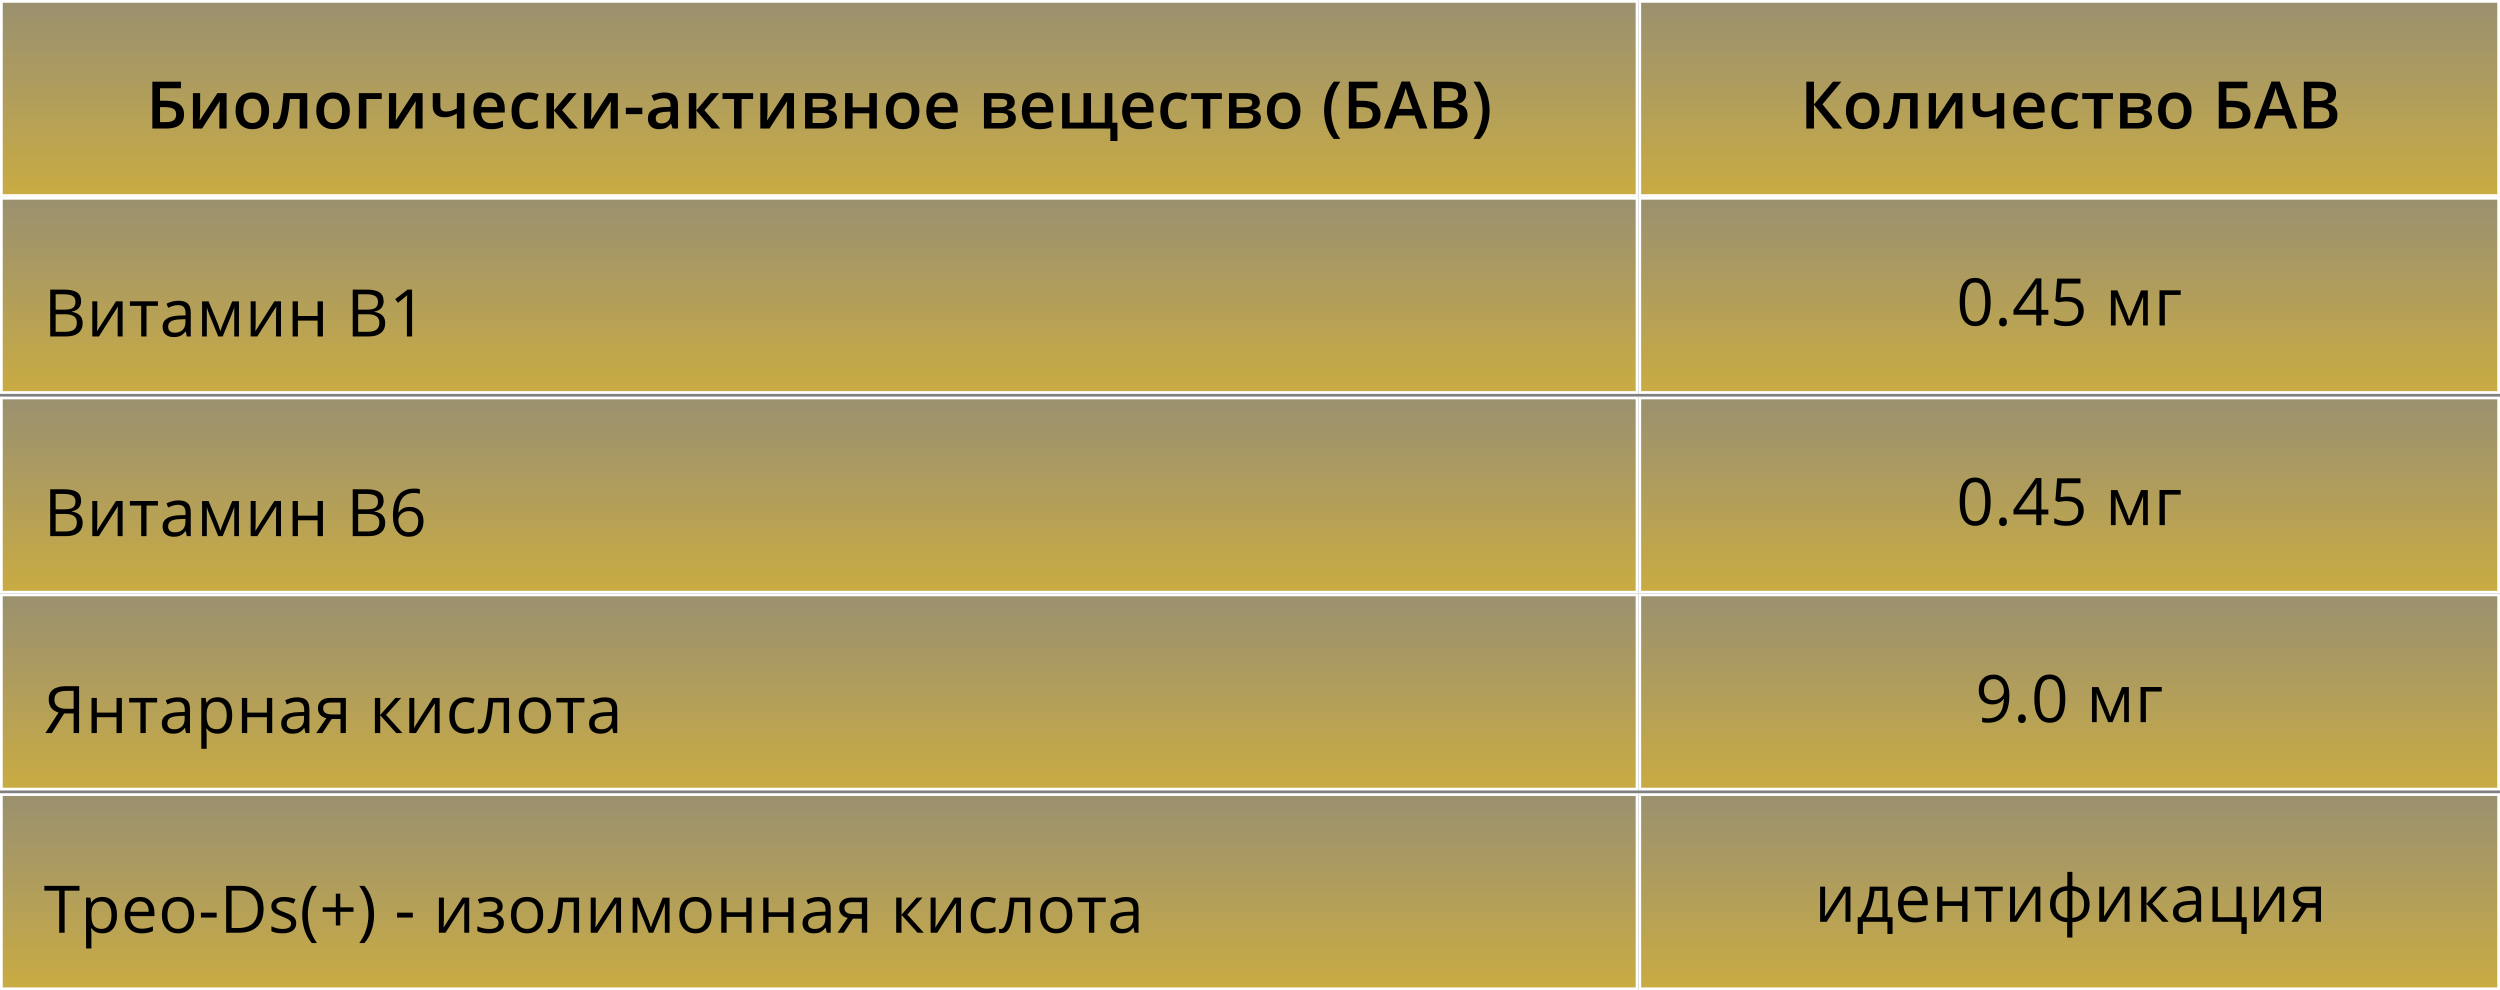
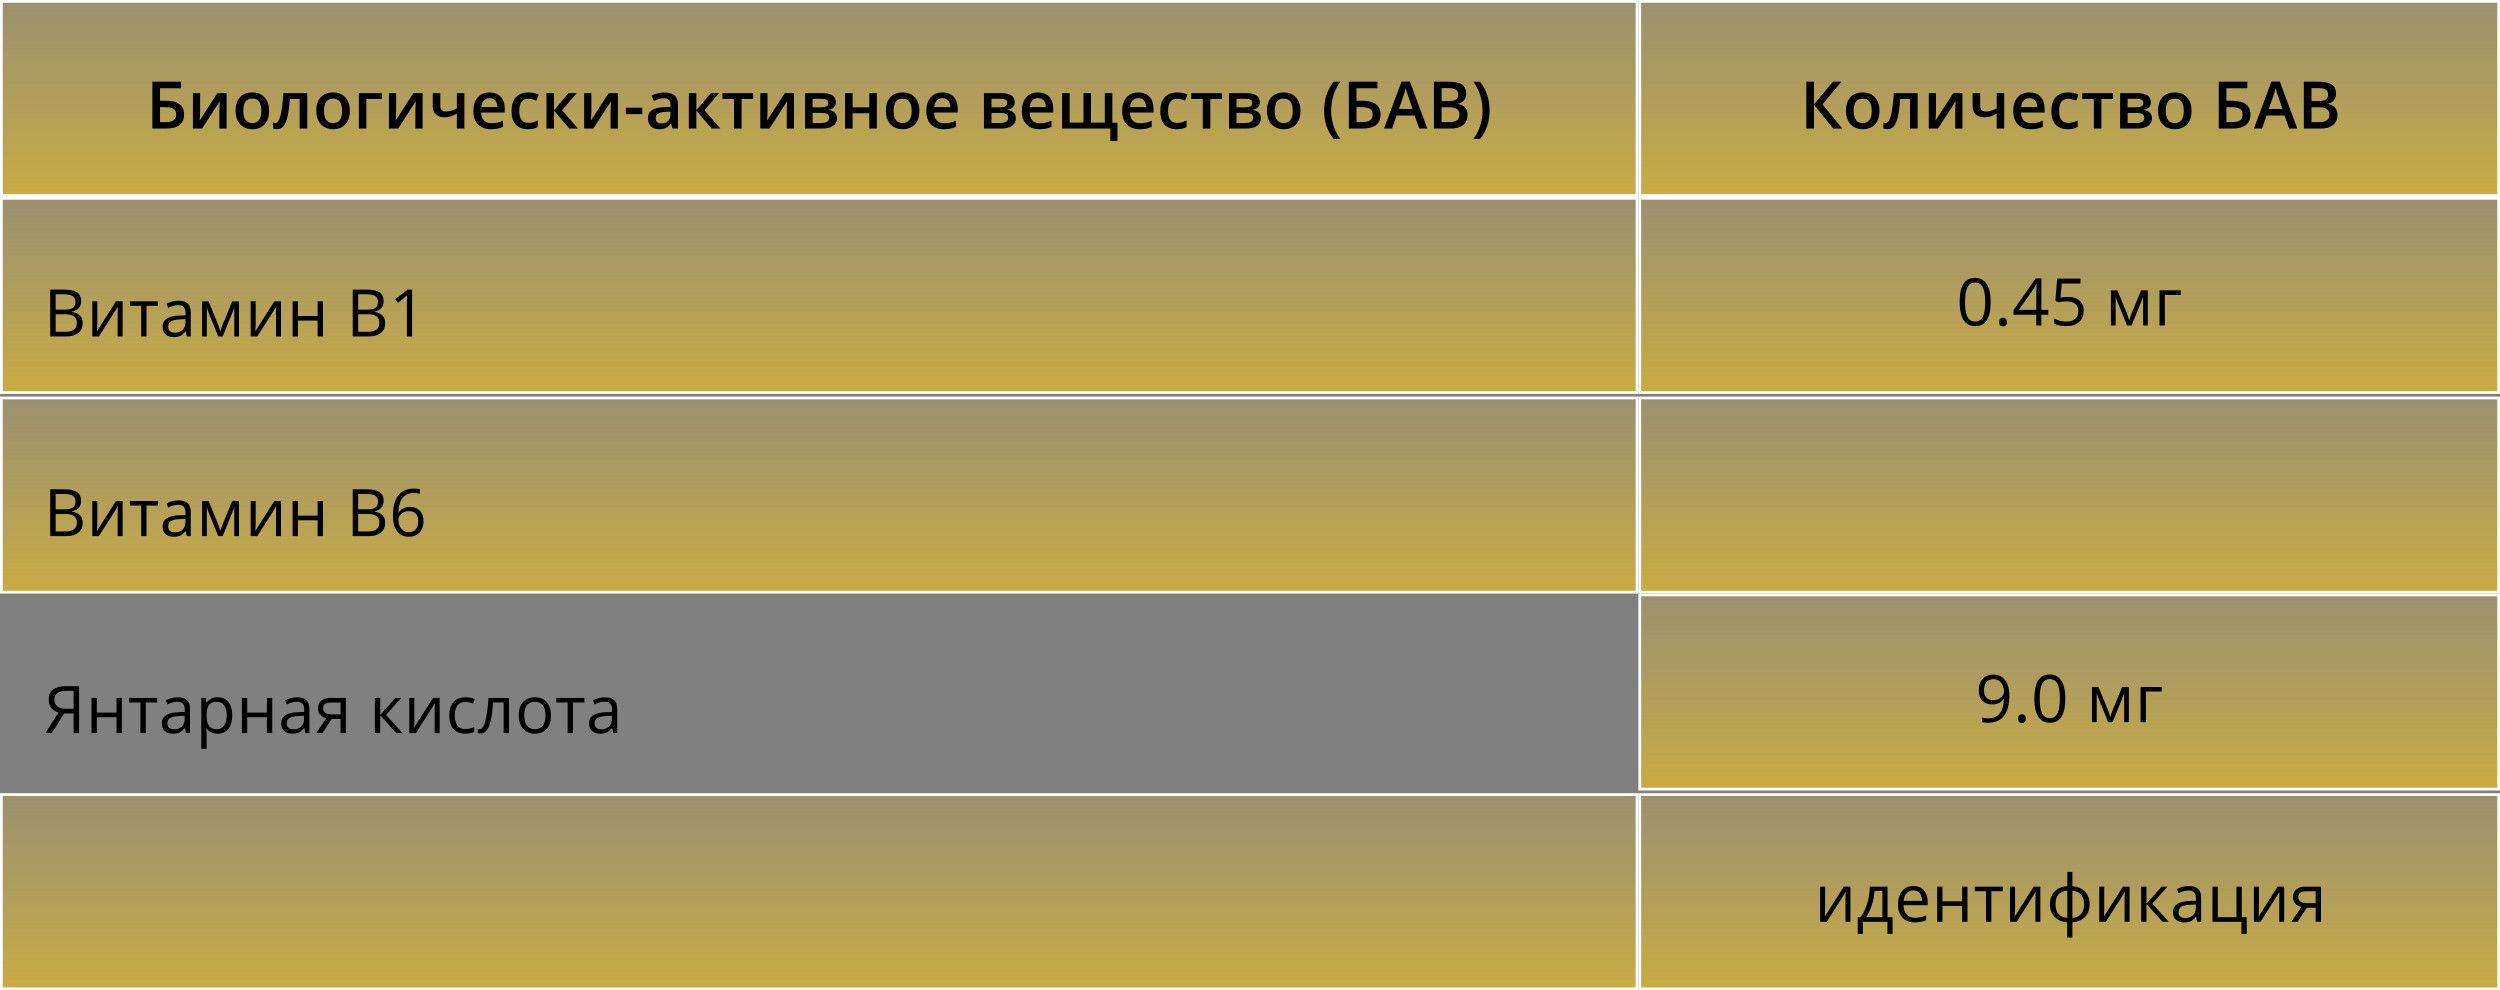
<svg xmlns="http://www.w3.org/2000/svg" width="914" height="362" viewBox="0 0 914 362" fill="none">
  <rect x="0" y="0" width="914" height="362" fill="#808080" stroke="none" />
  <rect x="0.5" y="0.5" width="598" height="71" fill="url(#paint0_linear)" stroke="white" />
  <rect x="-0.5" y="0.5" width="314" height="71" transform="matrix(-1 0 0 1 913 0)" fill="url(#paint1_linear)" stroke="white" />
  <path d="M67.291 41.844C67.291 45.281 65.088 47 60.681 47H55.701V29.867H66.154V32.27H58.502V36.828H60.541C65.041 36.828 67.291 38.5 67.291 41.844ZM58.502 44.645H60.517C61.861 44.645 62.845 44.426 63.47 43.988C64.095 43.543 64.408 42.828 64.408 41.844C64.408 40.898 64.091 40.219 63.459 39.805C62.834 39.383 61.74 39.172 60.177 39.172H58.502V44.645ZM73.165 34.039V40.684C73.165 41.457 73.102 42.594 72.977 44.094L79.481 34.039H82.844V47H80.196V40.473C80.196 40.113 80.215 39.531 80.254 38.727C80.301 37.922 80.34 37.336 80.372 36.969L73.891 47H70.528V34.039H73.165ZM98.386 40.496C98.386 42.613 97.843 44.266 96.757 45.453C95.671 46.641 94.159 47.234 92.222 47.234C91.011 47.234 89.941 46.961 89.011 46.414C88.081 45.867 87.367 45.082 86.867 44.059C86.367 43.035 86.117 41.848 86.117 40.496C86.117 38.395 86.656 36.754 87.734 35.574C88.812 34.395 90.331 33.805 92.292 33.805C94.167 33.805 95.652 34.41 96.746 35.621C97.839 36.824 98.386 38.449 98.386 40.496ZM88.953 40.496C88.953 43.488 90.058 44.984 92.269 44.984C94.456 44.984 95.55 43.488 95.55 40.496C95.55 37.535 94.449 36.055 92.246 36.055C91.089 36.055 90.249 36.438 89.726 37.203C89.21 37.969 88.953 39.066 88.953 40.496ZM112.334 47H109.557V36.195H105.983C105.764 38.977 105.467 41.148 105.092 42.711C104.725 44.273 104.24 45.414 103.639 46.133C103.045 46.852 102.272 47.211 101.319 47.211C100.717 47.211 100.213 47.125 99.807 46.953V44.797C100.096 44.906 100.385 44.961 100.674 44.961C101.471 44.961 102.096 44.066 102.549 42.277C103.01 40.48 103.369 37.734 103.627 34.039H112.334V47ZM127.9 40.496C127.9 42.613 127.357 44.266 126.271 45.453C125.185 46.641 123.673 47.234 121.735 47.234C120.525 47.234 119.454 46.961 118.525 46.414C117.595 45.867 116.88 45.082 116.38 44.059C115.88 43.035 115.63 41.848 115.63 40.496C115.63 38.395 116.169 36.754 117.247 35.574C118.325 34.395 119.845 33.805 121.806 33.805C123.681 33.805 125.165 34.41 126.259 35.621C127.353 36.824 127.9 38.449 127.9 40.496ZM118.466 40.496C118.466 43.488 119.571 44.984 121.782 44.984C123.97 44.984 125.064 43.488 125.064 40.496C125.064 37.535 123.962 36.055 121.759 36.055C120.603 36.055 119.763 36.438 119.239 37.203C118.724 37.969 118.466 39.066 118.466 40.496ZM139.574 34.039V36.195H133.949V47H131.195V34.039H139.574ZM144.827 34.039V40.684C144.827 41.457 144.765 42.594 144.64 44.094L151.143 34.039H154.507V47H151.858V40.473C151.858 40.113 151.878 39.531 151.917 38.727C151.964 37.922 152.003 37.336 152.034 36.969L145.554 47H142.19V34.039H144.827ZM160.978 34.039V38.773C160.978 40.102 161.666 40.766 163.041 40.766C163.705 40.766 164.353 40.676 164.986 40.496C165.619 40.309 166.299 40.012 167.025 39.605V34.039H169.779V47H167.025V41.504C166.267 41.973 165.533 42.32 164.822 42.547C164.119 42.766 163.349 42.875 162.513 42.875C161.162 42.875 160.107 42.527 159.349 41.832C158.592 41.129 158.213 40.148 158.213 38.891V34.039H160.978ZM179.497 47.234C177.481 47.234 175.903 46.648 174.762 45.477C173.63 44.297 173.063 42.676 173.063 40.613C173.063 38.496 173.59 36.832 174.645 35.621C175.7 34.41 177.149 33.805 178.993 33.805C180.704 33.805 182.055 34.324 183.047 35.363C184.04 36.402 184.536 37.832 184.536 39.652V41.141H175.899C175.938 42.398 176.278 43.367 176.919 44.047C177.559 44.719 178.462 45.055 179.626 45.055C180.391 45.055 181.102 44.984 181.758 44.844C182.422 44.695 183.133 44.453 183.891 44.117V46.355C183.219 46.676 182.54 46.902 181.852 47.035C181.165 47.168 180.38 47.234 179.497 47.234ZM178.993 35.891C178.118 35.891 177.415 36.168 176.883 36.723C176.36 37.277 176.047 38.086 175.946 39.148H181.829C181.813 38.078 181.555 37.27 181.055 36.723C180.555 36.168 179.868 35.891 178.993 35.891ZM193.011 47.234C191.05 47.234 189.558 46.664 188.535 45.523C187.519 44.375 187.011 42.73 187.011 40.59C187.011 38.41 187.542 36.734 188.605 35.562C189.675 34.391 191.218 33.805 193.234 33.805C194.601 33.805 195.832 34.059 196.925 34.566L196.093 36.781C194.929 36.328 193.968 36.102 193.21 36.102C190.968 36.102 189.847 37.59 189.847 40.566C189.847 42.02 190.125 43.113 190.679 43.848C191.242 44.574 192.062 44.938 193.14 44.938C194.367 44.938 195.527 44.633 196.621 44.023V46.426C196.128 46.715 195.601 46.922 195.039 47.047C194.484 47.172 193.808 47.234 193.011 47.234ZM207.827 34.039H210.85L205.495 40.285L211.307 47H208.143L202.541 40.426V47H199.787V34.039H202.541V40.332L207.827 34.039ZM216.208 34.039V40.684C216.208 41.457 216.146 42.594 216.021 44.094L222.525 34.039H225.888V47H223.24V40.473C223.24 40.113 223.259 39.531 223.298 38.727C223.345 37.922 223.384 37.336 223.415 36.969L216.935 47H213.572V34.039H216.208ZM228.809 41.738V39.395H234.832V41.738H228.809ZM245.897 47L245.347 45.195H245.253C244.628 45.984 243.999 46.523 243.366 46.812C242.733 47.094 241.921 47.234 240.929 47.234C239.655 47.234 238.659 46.891 237.94 46.203C237.23 45.516 236.874 44.543 236.874 43.285C236.874 41.949 237.37 40.941 238.362 40.262C239.355 39.582 240.866 39.211 242.897 39.148L245.136 39.078V38.387C245.136 37.559 244.94 36.941 244.55 36.535C244.167 36.121 243.569 35.914 242.757 35.914C242.093 35.914 241.456 36.012 240.847 36.207C240.237 36.402 239.651 36.633 239.089 36.898L238.198 34.93C238.901 34.562 239.671 34.285 240.507 34.098C241.343 33.902 242.132 33.805 242.874 33.805C244.522 33.805 245.765 34.164 246.601 34.883C247.444 35.602 247.866 36.73 247.866 38.27V47H245.897ZM241.796 45.125C242.796 45.125 243.597 44.848 244.198 44.293C244.808 43.73 245.112 42.945 245.112 41.938V40.812L243.448 40.883C242.151 40.93 241.206 41.148 240.612 41.539C240.026 41.922 239.733 42.512 239.733 43.309C239.733 43.887 239.905 44.336 240.249 44.656C240.593 44.969 241.108 45.125 241.796 45.125ZM259.869 34.039H262.892L257.537 40.285L263.35 47H260.185L254.584 40.426V47H251.83V34.039H254.584V40.332L259.869 34.039ZM275.352 34.039V36.195H271.134V47H268.368V36.195H264.149V34.039H275.352ZM280.605 34.039V40.684C280.605 41.457 280.543 42.594 280.418 44.094L286.922 34.039H290.285V47H287.636V40.473C287.636 40.113 287.656 39.531 287.695 38.727C287.742 37.922 287.781 37.336 287.812 36.969L281.332 47H277.968V34.039H280.605ZM305.581 37.355C305.581 38.887 304.686 39.812 302.897 40.133V40.227C303.897 40.344 304.663 40.66 305.194 41.176C305.725 41.691 305.991 42.359 305.991 43.18C305.991 44.406 305.522 45.352 304.585 46.016C303.655 46.672 302.299 47 300.518 47H294.331V34.039H300.495C303.885 34.039 305.581 35.145 305.581 37.355ZM303.167 43.016C303.167 42.391 302.924 41.949 302.44 41.691C301.956 41.426 301.229 41.293 300.26 41.293H297.085V44.961H300.331C302.221 44.961 303.167 44.312 303.167 43.016ZM302.827 37.59C302.827 37.074 302.624 36.703 302.217 36.477C301.819 36.242 301.221 36.125 300.424 36.125H297.085V39.242H300.014C300.936 39.242 301.635 39.125 302.112 38.891C302.588 38.648 302.827 38.215 302.827 37.59ZM311.712 34.039V39.242H317.818V34.039H320.572V47H317.818V41.41H311.712V47H308.958V34.039H311.712ZM336.137 40.496C336.137 42.613 335.594 44.266 334.508 45.453C333.422 46.641 331.91 47.234 329.973 47.234C328.762 47.234 327.692 46.961 326.762 46.414C325.832 45.867 325.117 45.082 324.617 44.059C324.117 43.035 323.867 41.848 323.867 40.496C323.867 38.395 324.407 36.754 325.485 35.574C326.563 34.395 328.082 33.805 330.043 33.805C331.918 33.805 333.403 34.41 334.496 35.621C335.59 36.824 336.137 38.449 336.137 40.496ZM326.703 40.496C326.703 43.488 327.809 44.984 330.02 44.984C332.207 44.984 333.301 43.488 333.301 40.496C333.301 37.535 332.2 36.055 329.996 36.055C328.84 36.055 328 36.438 327.477 37.203C326.961 37.969 326.703 39.066 326.703 40.496ZM345.093 47.234C343.077 47.234 341.499 46.648 340.359 45.477C339.226 44.297 338.659 42.676 338.659 40.613C338.659 38.496 339.187 36.832 340.241 35.621C341.296 34.41 342.745 33.805 344.589 33.805C346.3 33.805 347.652 34.324 348.644 35.363C349.636 36.402 350.132 37.832 350.132 39.652V41.141H341.495C341.534 42.398 341.874 43.367 342.515 44.047C343.155 44.719 344.058 45.055 345.222 45.055C345.987 45.055 346.698 44.984 347.355 44.844C348.019 44.695 348.73 44.453 349.487 44.117V46.355C348.816 46.676 348.136 46.902 347.448 47.035C346.761 47.168 345.976 47.234 345.093 47.234ZM344.589 35.891C343.714 35.891 343.011 36.168 342.48 36.723C341.956 37.277 341.644 38.086 341.542 39.148H347.425C347.409 38.078 347.152 37.27 346.652 36.723C346.152 36.168 345.464 35.891 344.589 35.891ZM370.985 37.355C370.985 38.887 370.091 39.812 368.302 40.133V40.227C369.302 40.344 370.067 40.66 370.599 41.176C371.13 41.691 371.395 42.359 371.395 43.18C371.395 44.406 370.927 45.352 369.989 46.016C369.06 46.672 367.704 47 365.923 47H359.735V34.039H365.899C369.29 34.039 370.985 35.145 370.985 37.355ZM368.571 43.016C368.571 42.391 368.329 41.949 367.845 41.691C367.36 41.426 366.634 41.293 365.665 41.293H362.489V44.961H365.735C367.626 44.961 368.571 44.312 368.571 43.016ZM368.231 37.59C368.231 37.074 368.028 36.703 367.622 36.477C367.224 36.242 366.626 36.125 365.829 36.125H362.489V39.242H365.419C366.341 39.242 367.04 39.125 367.517 38.891C367.993 38.648 368.231 38.215 368.231 37.59ZM380.023 47.234C378.008 47.234 376.43 46.648 375.289 45.477C374.156 44.297 373.59 42.676 373.59 40.613C373.59 38.496 374.117 36.832 375.172 35.621C376.226 34.41 377.676 33.805 379.519 33.805C381.23 33.805 382.582 34.324 383.574 35.363C384.566 36.402 385.062 37.832 385.062 39.652V41.141H376.426C376.465 42.398 376.805 43.367 377.445 44.047C378.086 44.719 378.988 45.055 380.152 45.055C380.918 45.055 381.629 44.984 382.285 44.844C382.949 44.695 383.66 44.453 384.418 44.117V46.355C383.746 46.676 383.066 46.902 382.379 47.035C381.691 47.168 380.906 47.234 380.023 47.234ZM379.519 35.891C378.644 35.891 377.941 36.168 377.41 36.723C376.887 37.277 376.574 38.086 376.473 39.148H382.355C382.34 38.078 382.082 37.27 381.582 36.723C381.082 36.168 380.394 35.891 379.519 35.891ZM406.675 44.867H408.538V51.559H405.948V47H388.311V34.039H391.065V44.82H396.116V34.039H398.87V44.82H403.909V34.039H406.675V44.867ZM416.685 47.234C414.67 47.234 413.091 46.648 411.951 45.477C410.818 44.297 410.252 42.676 410.252 40.613C410.252 38.496 410.779 36.832 411.834 35.621C412.888 34.41 414.337 33.805 416.181 33.805C417.892 33.805 419.244 34.324 420.236 35.363C421.228 36.402 421.724 37.832 421.724 39.652V41.141H413.087C413.127 42.398 413.466 43.367 414.107 44.047C414.748 44.719 415.65 45.055 416.814 45.055C417.58 45.055 418.291 44.984 418.947 44.844C419.611 44.695 420.322 44.453 421.08 44.117V46.355C420.408 46.676 419.728 46.902 419.041 47.035C418.353 47.168 417.568 47.234 416.685 47.234ZM416.181 35.891C415.306 35.891 414.603 36.168 414.072 36.723C413.548 37.277 413.236 38.086 413.134 39.148H419.017C419.002 38.078 418.744 37.27 418.244 36.723C417.744 36.168 417.056 35.891 416.181 35.891ZM430.2 47.234C428.239 47.234 426.747 46.664 425.723 45.523C424.707 44.375 424.2 42.73 424.2 40.59C424.2 38.41 424.731 36.734 425.793 35.562C426.864 34.391 428.407 33.805 430.422 33.805C431.79 33.805 433.02 34.059 434.114 34.566L433.282 36.781C432.118 36.328 431.157 36.102 430.399 36.102C428.157 36.102 427.036 37.59 427.036 40.566C427.036 42.02 427.313 43.113 427.868 43.848C428.43 44.574 429.25 44.938 430.329 44.938C431.555 44.938 432.715 44.633 433.809 44.023V46.426C433.317 46.715 432.79 46.922 432.227 47.047C431.672 47.172 430.997 47.234 430.2 47.234ZM446.714 34.039V36.195H442.495V47H439.73V36.195H435.511V34.039H446.714ZM460.58 37.355C460.58 38.887 459.686 39.812 457.897 40.133V40.227C458.897 40.344 459.662 40.66 460.194 41.176C460.725 41.691 460.99 42.359 460.99 43.18C460.99 44.406 460.522 45.352 459.584 46.016C458.655 46.672 457.299 47 455.518 47H449.33V34.039H455.494C458.885 34.039 460.58 35.145 460.58 37.355ZM458.166 43.016C458.166 42.391 457.924 41.949 457.44 41.691C456.955 41.426 456.229 41.293 455.26 41.293H452.084V44.961H455.33C457.221 44.961 458.166 44.312 458.166 43.016ZM457.826 37.59C457.826 37.074 457.623 36.703 457.217 36.477C456.819 36.242 456.221 36.125 455.424 36.125H452.084V39.242H455.014C455.936 39.242 456.635 39.125 457.112 38.891C457.588 38.648 457.826 38.215 457.826 37.59ZM475.454 40.496C475.454 42.613 474.911 44.266 473.825 45.453C472.739 46.641 471.228 47.234 469.29 47.234C468.079 47.234 467.009 46.961 466.079 46.414C465.15 45.867 464.435 45.082 463.935 44.059C463.435 43.035 463.185 41.848 463.185 40.496C463.185 38.395 463.724 36.754 464.802 35.574C465.88 34.395 467.4 33.805 469.36 33.805C471.235 33.805 472.72 34.41 473.814 35.621C474.907 36.824 475.454 38.449 475.454 40.496ZM466.021 40.496C466.021 43.488 467.126 44.984 469.337 44.984C471.525 44.984 472.618 43.488 472.618 40.496C472.618 37.535 471.517 36.055 469.314 36.055C468.157 36.055 467.318 36.438 466.794 37.203C466.278 37.969 466.021 39.066 466.021 40.496ZM484.097 40.426C484.097 38.355 484.397 36.418 484.999 34.613C485.608 32.809 486.483 31.227 487.624 29.867H490.026C488.94 31.336 488.108 32.984 487.53 34.812C486.952 36.633 486.663 38.496 486.663 40.402C486.663 42.309 486.952 44.156 487.53 45.945C488.108 47.734 488.932 49.352 490.003 50.797H487.624C486.475 49.469 485.6 47.918 484.999 46.145C484.397 44.371 484.097 42.465 484.097 40.426ZM504.724 41.844C504.724 45.281 502.521 47 498.115 47H493.135V29.867H503.588V32.27H495.935V36.828H497.974C502.474 36.828 504.724 38.5 504.724 41.844ZM495.935 44.645H497.951C499.295 44.645 500.279 44.426 500.904 43.988C501.529 43.543 501.842 42.828 501.842 41.844C501.842 40.898 501.525 40.219 500.892 39.805C500.267 39.383 499.174 39.172 497.611 39.172H495.935V44.645ZM518.883 47L517.172 42.242H510.622L508.946 47H505.993L512.403 29.797H515.45L521.86 47H518.883ZM516.434 39.828L514.829 35.164C514.712 34.852 514.547 34.359 514.337 33.688C514.133 33.016 513.993 32.523 513.915 32.211C513.704 33.172 513.395 34.223 512.989 35.363L511.442 39.828H516.434ZM524.242 29.867H529.328C531.687 29.867 533.39 30.211 534.437 30.898C535.492 31.586 536.019 32.672 536.019 34.156C536.019 35.156 535.761 35.988 535.246 36.652C534.73 37.316 533.988 37.734 533.019 37.906V38.023C534.222 38.25 535.105 38.699 535.667 39.371C536.238 40.035 536.523 40.938 536.523 42.078C536.523 43.617 535.984 44.824 534.906 45.699C533.835 46.566 532.343 47 530.429 47H524.242V29.867ZM527.042 36.945H529.738C530.91 36.945 531.765 36.762 532.304 36.395C532.843 36.02 533.113 35.387 533.113 34.496C533.113 33.691 532.82 33.109 532.234 32.75C531.656 32.391 530.734 32.211 529.468 32.211H527.042V36.945ZM527.042 39.219V44.645H530.019C531.191 44.645 532.074 44.422 532.667 43.977C533.269 43.523 533.57 42.812 533.57 41.844C533.57 40.953 533.265 40.293 532.656 39.863C532.046 39.434 531.121 39.219 529.878 39.219H527.042ZM544.588 40.426C544.588 42.48 544.284 44.395 543.674 46.168C543.073 47.941 542.202 49.484 541.061 50.797H538.682C539.76 49.336 540.584 47.715 541.155 45.934C541.733 44.152 542.022 42.309 542.022 40.402C542.022 38.488 541.733 36.625 541.155 34.812C540.577 32.992 539.745 31.344 538.659 29.867H541.061C542.209 31.234 543.084 32.824 543.686 34.637C544.288 36.441 544.588 38.371 544.588 40.426Z" fill="black" />
  <path d="M673.544 47H670.251L663.197 38.316V47H660.396V29.867H663.197V38.164L670.134 29.867H673.204L666.29 38.141L673.544 47ZM687.141 40.496C687.141 42.613 686.598 44.266 685.512 45.453C684.426 46.641 682.914 47.234 680.977 47.234C679.766 47.234 678.695 46.961 677.766 46.414C676.836 45.867 676.121 45.082 675.621 44.059C675.121 43.035 674.871 41.848 674.871 40.496C674.871 38.395 675.41 36.754 676.488 35.574C677.567 34.395 679.086 33.805 681.047 33.805C682.922 33.805 684.406 34.41 685.5 35.621C686.594 36.824 687.141 38.449 687.141 40.496ZM677.707 40.496C677.707 43.488 678.813 44.984 681.024 44.984C683.211 44.984 684.305 43.488 684.305 40.496C684.305 37.535 683.203 36.055 681 36.055C679.844 36.055 679.004 36.438 678.481 37.203C677.965 37.969 677.707 39.066 677.707 40.496ZM701.089 47H698.312V36.195H694.737C694.519 38.977 694.222 41.148 693.847 42.711C693.48 44.273 692.995 45.414 692.394 46.133C691.8 46.852 691.026 47.211 690.073 47.211C689.472 47.211 688.968 47.125 688.562 46.953V44.797C688.851 44.906 689.14 44.961 689.429 44.961C690.226 44.961 690.851 44.066 691.304 42.277C691.765 40.48 692.124 37.734 692.382 34.039H701.089V47ZM707.795 34.039V40.684C707.795 41.457 707.732 42.594 707.607 44.094L714.111 34.039H717.475V47H714.826V40.473C714.826 40.113 714.846 39.531 714.885 38.727C714.932 37.922 714.971 37.336 715.002 36.969L708.521 47H705.158V34.039H707.795ZM723.946 34.039V38.773C723.946 40.102 724.634 40.766 726.009 40.766C726.673 40.766 727.321 40.676 727.954 40.496C728.587 40.309 729.266 40.012 729.993 39.605V34.039H732.747V47H729.993V41.504C729.235 41.973 728.501 42.32 727.79 42.547C727.087 42.766 726.317 42.875 725.481 42.875C724.13 42.875 723.075 42.527 722.317 41.832C721.559 41.129 721.18 40.148 721.18 38.891V34.039H723.946ZM742.465 47.234C740.449 47.234 738.871 46.648 737.73 45.477C736.597 44.297 736.031 42.676 736.031 40.613C736.031 38.496 736.558 36.832 737.613 35.621C738.668 34.41 740.117 33.805 741.961 33.805C743.672 33.805 745.023 34.324 746.015 35.363C747.007 36.402 747.504 37.832 747.504 39.652V41.141H738.867C738.906 42.398 739.246 43.367 739.886 44.047C740.527 44.719 741.429 45.055 742.593 45.055C743.359 45.055 744.07 44.984 744.726 44.844C745.39 44.695 746.101 44.453 746.859 44.117V46.355C746.187 46.676 745.507 46.902 744.82 47.035C744.132 47.168 743.347 47.234 742.465 47.234ZM741.961 35.891C741.086 35.891 740.382 36.168 739.851 36.723C739.328 37.277 739.015 38.086 738.914 39.148H744.797C744.781 38.078 744.523 37.27 744.023 36.723C743.523 36.168 742.836 35.891 741.961 35.891ZM755.979 47.234C754.018 47.234 752.526 46.664 751.503 45.523C750.487 44.375 749.979 42.73 749.979 40.59C749.979 38.41 750.51 36.734 751.573 35.562C752.643 34.391 754.186 33.805 756.202 33.805C757.569 33.805 758.799 34.059 759.893 34.566L759.061 36.781C757.897 36.328 756.936 36.102 756.178 36.102C753.936 36.102 752.815 37.59 752.815 40.566C752.815 42.02 753.092 43.113 753.647 43.848C754.21 44.574 755.03 44.938 756.108 44.938C757.335 44.938 758.495 44.633 759.588 44.023V46.426C759.096 46.715 758.569 46.922 758.006 47.047C757.452 47.172 756.776 47.234 755.979 47.234ZM772.494 34.039V36.195H768.275V47H765.509V36.195H761.29V34.039H772.494ZM786.36 37.355C786.36 38.887 785.465 39.812 783.676 40.133V40.227C784.676 40.344 785.442 40.66 785.973 41.176C786.504 41.691 786.77 42.359 786.77 43.18C786.77 44.406 786.301 45.352 785.364 46.016C784.434 46.672 783.078 47 781.297 47H775.11V34.039H781.274C784.664 34.039 786.36 35.145 786.36 37.355ZM783.946 43.016C783.946 42.391 783.703 41.949 783.219 41.691C782.735 41.426 782.008 41.293 781.039 41.293H777.864V44.961H781.11C783 44.961 783.946 44.312 783.946 43.016ZM783.606 37.59C783.606 37.074 783.403 36.703 782.996 36.477C782.598 36.242 782 36.125 781.203 36.125H777.864V39.242H780.793C781.715 39.242 782.414 39.125 782.891 38.891C783.368 38.648 783.606 38.215 783.606 37.59ZM801.234 40.496C801.234 42.613 800.691 44.266 799.605 45.453C798.519 46.641 797.007 47.234 795.07 47.234C793.859 47.234 792.788 46.961 791.859 46.414C790.929 45.867 790.214 45.082 789.714 44.059C789.214 43.035 788.964 41.848 788.964 40.496C788.964 38.395 789.503 36.754 790.581 35.574C791.659 34.395 793.179 33.805 795.14 33.805C797.015 33.805 798.499 34.41 799.593 35.621C800.687 36.824 801.234 38.449 801.234 40.496ZM791.8 40.496C791.8 43.488 792.905 44.984 795.116 44.984C797.304 44.984 798.398 43.488 798.398 40.496C798.398 37.535 797.296 36.055 795.093 36.055C793.937 36.055 793.097 36.438 792.573 37.203C792.058 37.969 791.8 39.066 791.8 40.496ZM822.767 41.844C822.767 45.281 820.563 47 816.157 47H811.177V29.867H821.63V32.27H813.978V36.828H816.017C820.517 36.828 822.767 38.5 822.767 41.844ZM813.978 44.645H815.993C817.337 44.645 818.321 44.426 818.946 43.988C819.571 43.543 819.884 42.828 819.884 41.844C819.884 40.898 819.567 40.219 818.935 39.805C818.31 39.383 817.216 39.172 815.653 39.172H813.978V44.645ZM836.926 47L835.215 42.242H828.664L826.988 47H824.035L830.445 29.797H833.492L839.902 47H836.926ZM834.476 39.828L832.871 35.164C832.754 34.852 832.59 34.359 832.379 33.688C832.176 33.016 832.035 32.523 831.957 32.211C831.746 33.172 831.437 34.223 831.031 35.363L829.484 39.828H834.476ZM842.284 29.867H847.37C849.729 29.867 851.432 30.211 852.479 30.898C853.534 31.586 854.061 32.672 854.061 34.156C854.061 35.156 853.803 35.988 853.288 36.652C852.772 37.316 852.03 37.734 851.061 37.906V38.023C852.264 38.25 853.147 38.699 853.71 39.371C854.28 40.035 854.565 40.938 854.565 42.078C854.565 43.617 854.026 44.824 852.948 45.699C851.878 46.566 850.385 47 848.471 47H842.284V29.867ZM845.085 36.945H847.78C848.952 36.945 849.807 36.762 850.346 36.395C850.885 36.02 851.155 35.387 851.155 34.496C851.155 33.691 850.862 33.109 850.276 32.75C849.698 32.391 848.776 32.211 847.51 32.211H845.085V36.945ZM845.085 39.219V44.645H848.061C849.233 44.645 850.116 44.422 850.71 43.977C851.311 43.523 851.612 42.812 851.612 41.844C851.612 40.953 851.307 40.293 850.698 39.863C850.089 39.434 849.163 39.219 847.921 39.219H845.085Z" fill="black" />
  <rect x="0.5" y="72.5" width="598" height="71" fill="url(#paint2_linear)" stroke="white" />
  <rect x="-0.5" y="0.5" width="314" height="71" transform="matrix(-1 0 0 1 913 72)" fill="url(#paint3_linear)" stroke="white" />
  <path d="M18.355 105.867H23.195C25.469 105.867 27.113 106.207 28.129 106.887C29.145 107.566 29.652 108.641 29.652 110.109C29.652 111.125 29.367 111.965 28.797 112.629C28.234 113.285 27.41 113.711 26.324 113.906V114.023C28.926 114.469 30.227 115.836 30.227 118.125C30.227 119.656 29.707 120.852 28.668 121.711C27.637 122.57 26.191 123 24.332 123H18.355V105.867ZM20.348 113.203H23.629C25.035 113.203 26.047 112.984 26.664 112.547C27.281 112.102 27.59 111.355 27.59 110.309C27.59 109.348 27.246 108.656 26.559 108.234C25.871 107.805 24.777 107.59 23.277 107.59H20.348V113.203ZM20.348 114.891V121.301H23.922C25.305 121.301 26.344 121.035 27.039 120.504C27.742 119.965 28.094 119.125 28.094 117.984C28.094 116.922 27.734 116.141 27.016 115.641C26.305 115.141 25.219 114.891 23.758 114.891H20.348ZM35.573 110.156V118.301L35.491 120.434L35.456 121.102L42.405 110.156H44.831V123H43.014V115.148L43.05 113.602L43.108 112.078L36.171 123H33.745V110.156H35.573ZM57.736 111.82H53.564V123H51.619V111.82H47.494V110.156H57.736V111.82ZM68.297 123L67.911 121.172H67.817C67.176 121.977 66.536 122.523 65.895 122.812C65.262 123.094 64.469 123.234 63.516 123.234C62.243 123.234 61.243 122.906 60.516 122.25C59.797 121.594 59.438 120.66 59.438 119.449C59.438 116.855 61.512 115.496 65.661 115.371L67.841 115.301V114.504C67.841 113.496 67.622 112.754 67.184 112.277C66.754 111.793 66.063 111.551 65.11 111.551C64.04 111.551 62.829 111.879 61.477 112.535L60.88 111.047C61.512 110.703 62.204 110.434 62.954 110.238C63.712 110.043 64.469 109.945 65.227 109.945C66.758 109.945 67.891 110.285 68.626 110.965C69.368 111.645 69.739 112.734 69.739 114.234V123H68.297ZM63.903 121.629C65.114 121.629 66.063 121.297 66.751 120.633C67.446 119.969 67.794 119.039 67.794 117.844V116.684L65.848 116.766C64.301 116.82 63.184 117.062 62.497 117.492C61.817 117.914 61.477 118.574 61.477 119.473C61.477 120.176 61.688 120.711 62.11 121.078C62.54 121.445 63.137 121.629 63.903 121.629ZM80.546 121.125L80.91 120.035L81.414 118.652L84.894 110.18H87.367V123H85.644V112.395L85.41 113.074L84.73 114.867L81.414 123H79.785L76.468 114.844C76.054 113.797 75.769 112.98 75.613 112.395V123H73.878V110.18H76.257L79.621 118.324C79.957 119.184 80.265 120.117 80.546 121.125ZM93.475 110.156V118.301L93.393 120.434L93.358 121.102L100.307 110.156H102.733V123H100.916V115.148L100.952 113.602L101.01 112.078L94.073 123H91.647V110.156H93.475ZM108.923 110.156V115.535H116.118V110.156H118.064V123H116.118V117.211H108.923V123H106.978V110.156H108.923ZM128.956 105.867H133.796C136.069 105.867 137.714 106.207 138.73 106.887C139.745 107.566 140.253 108.641 140.253 110.109C140.253 111.125 139.968 111.965 139.397 112.629C138.835 113.285 138.011 113.711 136.925 113.906V114.023C139.526 114.469 140.827 115.836 140.827 118.125C140.827 119.656 140.308 120.852 139.269 121.711C138.237 122.57 136.792 123 134.933 123H128.956V105.867ZM130.948 113.203H134.23C135.636 113.203 136.647 112.984 137.265 112.547C137.882 112.102 138.19 111.355 138.19 110.309C138.19 109.348 137.847 108.656 137.159 108.234C136.472 107.805 135.378 107.59 133.878 107.59H130.948V113.203ZM130.948 114.891V121.301H134.522C135.905 121.301 136.944 121.035 137.64 120.504C138.343 119.965 138.694 119.125 138.694 117.984C138.694 116.922 138.335 116.141 137.616 115.641C136.905 115.141 135.819 114.891 134.358 114.891H130.948ZM150.662 123H148.764V110.789C148.764 109.773 148.795 108.812 148.857 107.906C148.693 108.07 148.51 108.242 148.307 108.422C148.103 108.602 147.174 109.363 145.518 110.707L144.486 109.371L149.021 105.867H150.662V123Z" fill="black" />
  <path d="M727.781 110.41C727.781 113.371 727.312 115.582 726.374 117.043C725.445 118.504 724.019 119.234 722.097 119.234C720.253 119.234 718.851 118.488 717.89 116.996C716.929 115.496 716.449 113.301 716.449 110.41C716.449 107.426 716.913 105.211 717.843 103.766C718.773 102.32 720.191 101.598 722.097 101.598C723.956 101.598 725.367 102.352 726.327 103.859C727.296 105.367 727.781 107.551 727.781 110.41ZM718.417 110.41C718.417 112.902 718.71 114.719 719.296 115.859C719.882 116.992 720.816 117.559 722.097 117.559C723.394 117.559 724.331 116.984 724.91 115.836C725.495 114.68 725.788 112.871 725.788 110.41C725.788 107.949 725.495 106.148 724.91 105.008C724.331 103.859 723.394 103.285 722.097 103.285C720.816 103.285 719.882 103.852 719.296 104.984C718.71 106.109 718.417 107.918 718.417 110.41ZM730.889 117.758C730.889 117.234 731.006 116.84 731.24 116.574C731.483 116.301 731.826 116.164 732.272 116.164C732.725 116.164 733.076 116.301 733.326 116.574C733.584 116.84 733.713 117.234 733.713 117.758C733.713 118.266 733.584 118.656 733.326 118.93C733.069 119.203 732.717 119.34 732.272 119.34C731.873 119.34 731.541 119.219 731.276 118.977C731.018 118.727 730.889 118.32 730.889 117.758ZM748.868 115.062H746.325V119H744.462V115.062H736.13V113.363L744.263 101.773H746.325V113.293H748.868V115.062ZM744.462 113.293V107.598C744.462 106.48 744.501 105.219 744.579 103.812H744.485C744.11 104.562 743.759 105.184 743.431 105.676L738.075 113.293H744.462ZM756.008 108.535C757.812 108.535 759.23 108.984 760.262 109.883C761.301 110.773 761.82 111.996 761.82 113.551C761.82 115.324 761.254 116.715 760.121 117.723C758.996 118.73 757.441 119.234 755.457 119.234C753.527 119.234 752.055 118.926 751.039 118.309V116.434C751.586 116.785 752.266 117.062 753.078 117.266C753.891 117.461 754.691 117.559 755.48 117.559C756.855 117.559 757.922 117.234 758.68 116.586C759.445 115.938 759.828 115 759.828 113.773C759.828 111.383 758.363 110.188 755.434 110.188C754.691 110.188 753.699 110.301 752.457 110.527L751.449 109.883L752.094 101.867H760.613V103.66H753.758L753.324 108.805C754.223 108.625 755.117 108.535 756.008 108.535ZM778.42 117.125L778.783 116.035L779.287 114.652L782.767 106.18H785.24V119H783.517V108.395L783.283 109.074L782.603 110.867L779.287 119H777.658L774.342 110.844C773.927 109.797 773.642 108.98 773.486 108.395V119H771.752V106.18H774.131L777.494 114.324C777.83 115.184 778.138 116.117 778.42 117.125ZM797.255 107.82H791.465V119H789.52V106.156H797.255V107.82Z" fill="black" />
  <rect x="0.5" y="145.5" width="598" height="71" fill="url(#paint4_linear)" stroke="white" />
  <rect x="-0.5" y="0.5" width="314" height="71" transform="matrix(-1 0 0 1 913 145)" fill="url(#paint5_linear)" stroke="white" />
  <path d="M18.355 178.867H23.195C25.469 178.867 27.113 179.207 28.129 179.887C29.145 180.566 29.652 181.641 29.652 183.109C29.652 184.125 29.367 184.965 28.797 185.629C28.234 186.285 27.41 186.711 26.324 186.906V187.023C28.926 187.469 30.227 188.836 30.227 191.125C30.227 192.656 29.707 193.852 28.668 194.711C27.637 195.57 26.191 196 24.332 196H18.355V178.867ZM20.348 186.203H23.629C25.035 186.203 26.047 185.984 26.664 185.547C27.281 185.102 27.59 184.355 27.59 183.309C27.59 182.348 27.246 181.656 26.559 181.234C25.871 180.805 24.777 180.59 23.277 180.59H20.348V186.203ZM20.348 187.891V194.301H23.922C25.305 194.301 26.344 194.035 27.039 193.504C27.742 192.965 28.094 192.125 28.094 190.984C28.094 189.922 27.734 189.141 27.016 188.641C26.305 188.141 25.219 187.891 23.758 187.891H20.348ZM35.573 183.156V191.301L35.491 193.434L35.456 194.102L42.405 183.156H44.831V196H43.014V188.148L43.05 186.602L43.108 185.078L36.171 196H33.745V183.156H35.573ZM57.736 184.82H53.564V196H51.619V184.82H47.494V183.156H57.736V184.82ZM68.297 196L67.911 194.172H67.817C67.176 194.977 66.536 195.523 65.895 195.812C65.262 196.094 64.469 196.234 63.516 196.234C62.243 196.234 61.243 195.906 60.516 195.25C59.797 194.594 59.438 193.66 59.438 192.449C59.438 189.855 61.512 188.496 65.661 188.371L67.841 188.301V187.504C67.841 186.496 67.622 185.754 67.184 185.277C66.754 184.793 66.063 184.551 65.11 184.551C64.04 184.551 62.829 184.879 61.477 185.535L60.88 184.047C61.512 183.703 62.204 183.434 62.954 183.238C63.712 183.043 64.469 182.945 65.227 182.945C66.758 182.945 67.891 183.285 68.626 183.965C69.368 184.645 69.739 185.734 69.739 187.234V196H68.297ZM63.903 194.629C65.114 194.629 66.063 194.297 66.751 193.633C67.446 192.969 67.794 192.039 67.794 190.844V189.684L65.848 189.766C64.301 189.82 63.184 190.062 62.497 190.492C61.817 190.914 61.477 191.574 61.477 192.473C61.477 193.176 61.688 193.711 62.11 194.078C62.54 194.445 63.137 194.629 63.903 194.629ZM80.546 194.125L80.91 193.035L81.414 191.652L84.894 183.18H87.367V196H85.644V185.395L85.41 186.074L84.73 187.867L81.414 196H79.785L76.468 187.844C76.054 186.797 75.769 185.98 75.613 185.395V196H73.878V183.18H76.257L79.621 191.324C79.957 192.184 80.265 193.117 80.546 194.125ZM93.475 183.156V191.301L93.393 193.434L93.358 194.102L100.307 183.156H102.733V196H100.916V188.148L100.952 186.602L101.01 185.078L94.073 196H91.647V183.156H93.475ZM108.923 183.156V188.535H116.118V183.156H118.064V196H116.118V190.211H108.923V196H106.978V183.156H108.923ZM128.956 178.867H133.796C136.069 178.867 137.714 179.207 138.73 179.887C139.745 180.566 140.253 181.641 140.253 183.109C140.253 184.125 139.968 184.965 139.397 185.629C138.835 186.285 138.011 186.711 136.925 186.906V187.023C139.526 187.469 140.827 188.836 140.827 191.125C140.827 192.656 140.308 193.852 139.269 194.711C138.237 195.57 136.792 196 134.933 196H128.956V178.867ZM130.948 186.203H134.23C135.636 186.203 136.647 185.984 137.265 185.547C137.882 185.102 138.19 184.355 138.19 183.309C138.19 182.348 137.847 181.656 137.159 181.234C136.472 180.805 135.378 180.59 133.878 180.59H130.948V186.203ZM130.948 187.891V194.301H134.522C135.905 194.301 136.944 194.035 137.64 193.504C138.343 192.965 138.694 192.125 138.694 190.984C138.694 189.922 138.335 189.141 137.616 188.641C136.905 188.141 135.819 187.891 134.358 187.891H130.948ZM143.654 188.676C143.654 185.309 144.307 182.793 145.611 181.129C146.924 179.457 148.861 178.621 151.424 178.621C152.307 178.621 153.002 178.695 153.51 178.844V180.52C152.908 180.324 152.221 180.227 151.447 180.227C149.611 180.227 148.209 180.801 147.24 181.949C146.271 183.09 145.74 184.887 145.646 187.34H145.787C146.646 185.996 148.006 185.324 149.865 185.324C151.404 185.324 152.615 185.789 153.498 186.719C154.389 187.648 154.834 188.91 154.834 190.504C154.834 192.285 154.346 193.688 153.369 194.711C152.4 195.727 151.088 196.234 149.432 196.234C147.658 196.234 146.252 195.57 145.213 194.242C144.174 192.906 143.654 191.051 143.654 188.676ZM149.408 194.582C150.518 194.582 151.377 194.234 151.986 193.539C152.603 192.836 152.912 191.824 152.912 190.504C152.912 189.371 152.627 188.48 152.057 187.832C151.486 187.184 150.635 186.859 149.502 186.859C148.799 186.859 148.154 187.004 147.568 187.293C146.982 187.582 146.514 187.98 146.162 188.488C145.818 188.996 145.646 189.523 145.646 190.07C145.646 190.875 145.803 191.625 146.115 192.32C146.428 193.016 146.869 193.566 147.439 193.973C148.018 194.379 148.674 194.582 149.408 194.582Z" fill="black" />
-   <path d="M727.781 183.41C727.781 186.371 727.312 188.582 726.374 190.043C725.445 191.504 724.019 192.234 722.097 192.234C720.253 192.234 718.851 191.488 717.89 189.996C716.929 188.496 716.449 186.301 716.449 183.41C716.449 180.426 716.913 178.211 717.843 176.766C718.773 175.32 720.191 174.598 722.097 174.598C723.956 174.598 725.367 175.352 726.327 176.859C727.296 178.367 727.781 180.551 727.781 183.41ZM718.417 183.41C718.417 185.902 718.71 187.719 719.296 188.859C719.882 189.992 720.816 190.559 722.097 190.559C723.394 190.559 724.331 189.984 724.91 188.836C725.495 187.68 725.788 185.871 725.788 183.41C725.788 180.949 725.495 179.148 724.91 178.008C724.331 176.859 723.394 176.285 722.097 176.285C720.816 176.285 719.882 176.852 719.296 177.984C718.71 179.109 718.417 180.918 718.417 183.41ZM730.889 190.758C730.889 190.234 731.006 189.84 731.24 189.574C731.483 189.301 731.826 189.164 732.272 189.164C732.725 189.164 733.076 189.301 733.326 189.574C733.584 189.84 733.713 190.234 733.713 190.758C733.713 191.266 733.584 191.656 733.326 191.93C733.069 192.203 732.717 192.34 732.272 192.34C731.873 192.34 731.541 192.219 731.276 191.977C731.018 191.727 730.889 191.32 730.889 190.758ZM748.868 188.062H746.325V192H744.462V188.062H736.13V186.363L744.263 174.773H746.325V186.293H748.868V188.062ZM744.462 186.293V180.598C744.462 179.48 744.501 178.219 744.579 176.812H744.485C744.11 177.562 743.759 178.184 743.431 178.676L738.075 186.293H744.462ZM756.008 181.535C757.812 181.535 759.23 181.984 760.262 182.883C761.301 183.773 761.82 184.996 761.82 186.551C761.82 188.324 761.254 189.715 760.121 190.723C758.996 191.73 757.441 192.234 755.457 192.234C753.527 192.234 752.055 191.926 751.039 191.309V189.434C751.586 189.785 752.266 190.062 753.078 190.266C753.891 190.461 754.691 190.559 755.48 190.559C756.855 190.559 757.922 190.234 758.68 189.586C759.445 188.938 759.828 188 759.828 186.773C759.828 184.383 758.363 183.188 755.434 183.188C754.691 183.188 753.699 183.301 752.457 183.527L751.449 182.883L752.094 174.867H760.613V176.66H753.758L753.324 181.805C754.223 181.625 755.117 181.535 756.008 181.535ZM778.42 190.125L778.783 189.035L779.287 187.652L782.767 179.18H785.24V192H783.517V181.395L783.283 182.074L782.603 183.867L779.287 192H777.658L774.342 183.844C773.927 182.797 773.642 181.98 773.486 181.395V192H771.752V179.18H774.131L777.494 187.324C777.83 188.184 778.138 189.117 778.42 190.125ZM797.255 180.82H791.465V192H789.52V179.156H797.255V180.82Z" fill="black" />
-   <rect x="0.5" y="217.5" width="598" height="71" fill="url(#paint6_linear)" stroke="white" />
  <rect x="-0.5" y="0.5" width="314" height="71" transform="matrix(-1 0 0 1 913 217)" fill="url(#paint7_linear)" stroke="white" />
  <path d="M23.441 260.852L18.953 268H16.598L21.402 260.512C20.145 260.113 19.23 259.512 18.66 258.707C18.09 257.895 17.805 256.871 17.805 255.637C17.805 254.105 18.332 252.93 19.387 252.109C20.449 251.281 22.055 250.867 24.203 250.867H28.914V268H26.922V260.852H23.441ZM26.922 252.59H24.262C22.832 252.59 21.746 252.836 21.004 253.328C20.262 253.82 19.891 254.621 19.891 255.73C19.891 258.004 21.371 259.141 24.332 259.141H26.922V252.59ZM35.409 255.156V260.535H42.604V255.156H44.55V268H42.604V262.211H35.409V268H33.464V255.156H35.409ZM57.455 256.82H53.283V268H51.338V256.82H47.213V255.156H57.455V256.82ZM68.016 268L67.629 266.172H67.536C66.895 266.977 66.254 267.523 65.614 267.812C64.981 268.094 64.188 268.234 63.235 268.234C61.962 268.234 60.962 267.906 60.235 267.25C59.516 266.594 59.157 265.66 59.157 264.449C59.157 261.855 61.231 260.496 65.379 260.371L67.559 260.301V259.504C67.559 258.496 67.341 257.754 66.903 257.277C66.473 256.793 65.782 256.551 64.829 256.551C63.758 256.551 62.547 256.879 61.196 257.535L60.598 256.047C61.231 255.703 61.922 255.434 62.672 255.238C63.43 255.043 64.188 254.945 64.946 254.945C66.477 254.945 67.61 255.285 68.344 255.965C69.087 256.645 69.458 257.734 69.458 259.234V268H68.016ZM63.622 266.629C64.833 266.629 65.782 266.297 66.469 265.633C67.165 264.969 67.512 264.039 67.512 262.844V261.684L65.567 261.766C64.02 261.82 62.903 262.062 62.215 262.492C61.536 262.914 61.196 263.574 61.196 264.473C61.196 265.176 61.407 265.711 61.829 266.078C62.258 266.445 62.856 266.629 63.622 266.629ZM79.574 268.234C78.738 268.234 77.972 268.082 77.277 267.777C76.589 267.465 76.011 266.988 75.543 266.348H75.402C75.496 267.098 75.543 267.809 75.543 268.48V273.766H73.597V255.156H75.179L75.449 256.914H75.543C76.043 256.211 76.624 255.703 77.289 255.391C77.953 255.078 78.714 254.922 79.574 254.922C81.277 254.922 82.589 255.504 83.511 256.668C84.441 257.832 84.906 259.465 84.906 261.566C84.906 263.676 84.433 265.316 83.488 266.488C82.55 267.652 81.246 268.234 79.574 268.234ZM79.293 256.574C77.98 256.574 77.031 256.938 76.445 257.664C75.859 258.391 75.558 259.547 75.543 261.133V261.566C75.543 263.371 75.843 264.664 76.445 265.445C77.046 266.219 78.011 266.605 79.339 266.605C80.449 266.605 81.316 266.156 81.941 265.258C82.574 264.359 82.89 263.121 82.89 261.543C82.89 259.941 82.574 258.715 81.941 257.863C81.316 257.004 80.433 256.574 79.293 256.574ZM90.381 255.156V260.535H97.577V255.156H99.522V268H97.577V262.211H90.381V268H88.436V255.156H90.381ZM111.665 268L111.279 266.172H111.185C110.544 266.977 109.904 267.523 109.263 267.812C108.63 268.094 107.837 268.234 106.884 268.234C105.611 268.234 104.611 267.906 103.884 267.25C103.165 266.594 102.806 265.66 102.806 264.449C102.806 261.855 104.88 260.496 109.029 260.371L111.208 260.301V259.504C111.208 258.496 110.99 257.754 110.552 257.277C110.122 256.793 109.431 256.551 108.478 256.551C107.408 256.551 106.197 256.879 104.845 257.535L104.247 256.047C104.88 255.703 105.572 255.434 106.322 255.238C107.079 255.043 107.837 254.945 108.595 254.945C110.126 254.945 111.259 255.285 111.993 255.965C112.736 256.645 113.107 257.734 113.107 259.234V268H111.665ZM107.271 266.629C108.482 266.629 109.431 266.297 110.118 265.633C110.814 264.969 111.161 264.039 111.161 262.844V261.684L109.216 261.766C107.669 261.82 106.552 262.062 105.865 262.492C105.185 262.914 104.845 263.574 104.845 264.473C104.845 265.176 105.056 265.711 105.478 266.078C105.908 266.445 106.505 266.629 107.271 266.629ZM117.891 268H115.617L119.309 262.574C118.317 262.355 117.555 261.934 117.024 261.309C116.5 260.676 116.238 259.883 116.238 258.93C116.238 257.758 116.633 256.836 117.422 256.164C118.211 255.492 119.313 255.156 120.727 255.156H126.445V268H124.5V262.867H121.254L117.891 268ZM118.137 258.953C118.137 260.438 119.215 261.18 121.371 261.18H124.5V256.844H120.973C119.082 256.844 118.137 257.547 118.137 258.953ZM144.545 255.156H146.678L141.135 261.355L147.135 268H144.861L139.002 261.496V268H137.057V255.156H139.002V261.402L144.545 255.156ZM151.473 255.156V263.301L151.391 265.434L151.356 266.102L158.305 255.156H160.731V268H158.915V260.148L158.95 258.602L159.009 257.078L152.071 268H149.645V255.156H151.473ZM170.109 268.234C168.25 268.234 166.808 267.664 165.785 266.523C164.769 265.375 164.261 263.754 164.261 261.66C164.261 259.512 164.777 257.852 165.808 256.68C166.847 255.508 168.324 254.922 170.238 254.922C170.855 254.922 171.472 254.988 172.09 255.121C172.707 255.254 173.191 255.41 173.543 255.59L172.945 257.242C172.515 257.07 172.047 256.93 171.539 256.82C171.031 256.703 170.582 256.645 170.191 256.645C167.582 256.645 166.277 258.309 166.277 261.637C166.277 263.215 166.593 264.426 167.226 265.27C167.867 266.113 168.812 266.535 170.062 266.535C171.133 266.535 172.23 266.305 173.355 265.844V267.566C172.496 268.012 171.414 268.234 170.109 268.234ZM186.108 268H184.139V256.82H180.284C180.073 259.602 179.78 261.809 179.405 263.441C179.03 265.074 178.542 266.27 177.94 267.027C177.346 267.785 176.588 268.164 175.667 268.164C175.245 268.164 174.909 268.117 174.659 268.023V266.582C174.831 266.629 175.026 266.652 175.245 266.652C176.143 266.652 176.858 265.703 177.389 263.805C177.92 261.906 178.323 259.023 178.596 255.156H186.108V268ZM201.451 261.566C201.451 263.66 200.923 265.297 199.869 266.477C198.814 267.648 197.357 268.234 195.497 268.234C194.349 268.234 193.33 267.965 192.439 267.426C191.548 266.887 190.861 266.113 190.376 265.105C189.892 264.098 189.65 262.918 189.65 261.566C189.65 259.473 190.173 257.844 191.22 256.68C192.267 255.508 193.72 254.922 195.58 254.922C197.376 254.922 198.802 255.52 199.857 256.715C200.919 257.91 201.451 259.527 201.451 261.566ZM191.665 261.566C191.665 263.207 191.994 264.457 192.65 265.316C193.306 266.176 194.271 266.605 195.544 266.605C196.818 266.605 197.783 266.18 198.439 265.328C199.103 264.469 199.435 263.215 199.435 261.566C199.435 259.934 199.103 258.695 198.439 257.852C197.783 257 196.81 256.574 195.521 256.574C194.247 256.574 193.287 256.992 192.638 257.828C191.99 258.664 191.665 259.91 191.665 261.566ZM213.653 256.82H209.481V268H207.535V256.82H203.41V255.156H213.653V256.82ZM224.214 268L223.827 266.172H223.734C223.093 266.977 222.452 267.523 221.812 267.812C221.179 268.094 220.386 268.234 219.433 268.234C218.159 268.234 217.159 267.906 216.433 267.25C215.714 266.594 215.355 265.66 215.355 264.449C215.355 261.855 217.429 260.496 221.577 260.371L223.757 260.301V259.504C223.757 258.496 223.538 257.754 223.101 257.277C222.671 256.793 221.98 256.551 221.027 256.551C219.956 256.551 218.745 256.879 217.394 257.535L216.796 256.047C217.429 255.703 218.12 255.434 218.87 255.238C219.628 255.043 220.386 254.945 221.144 254.945C222.675 254.945 223.808 255.285 224.542 255.965C225.284 256.645 225.655 257.734 225.655 259.234V268H224.214ZM219.82 266.629C221.03 266.629 221.98 266.297 222.667 265.633C223.363 264.969 223.71 264.039 223.71 262.844V261.684L221.765 261.766C220.218 261.82 219.101 262.062 218.413 262.492C217.734 262.914 217.394 263.574 217.394 264.473C217.394 265.176 217.605 265.711 218.027 266.078C218.456 266.445 219.054 266.629 219.82 266.629Z" fill="black" />
  <path d="M734.614 254.18C734.614 260.883 732.02 264.234 726.833 264.234C725.927 264.234 725.208 264.156 724.677 264V262.324C725.302 262.527 726.013 262.629 726.809 262.629C728.684 262.629 730.098 262.051 731.052 260.895C732.013 259.73 732.536 257.949 732.622 255.551H732.481C732.052 256.199 731.481 256.695 730.77 257.039C730.059 257.375 729.259 257.543 728.368 257.543C726.852 257.543 725.649 257.09 724.759 256.184C723.868 255.277 723.423 254.012 723.423 252.387C723.423 250.605 723.919 249.199 724.911 248.168C725.911 247.137 727.223 246.621 728.848 246.621C730.013 246.621 731.028 246.922 731.895 247.523C732.77 248.117 733.442 248.988 733.911 250.137C734.38 251.277 734.614 252.625 734.614 254.18ZM728.848 248.285C727.731 248.285 726.868 248.645 726.259 249.363C725.649 250.082 725.345 251.082 725.345 252.363C725.345 253.488 725.626 254.375 726.188 255.023C726.751 255.664 727.606 255.984 728.755 255.984C729.466 255.984 730.118 255.84 730.712 255.551C731.313 255.262 731.786 254.867 732.13 254.367C732.473 253.867 732.645 253.344 732.645 252.797C732.645 251.977 732.485 251.219 732.165 250.523C731.845 249.828 731.395 249.281 730.817 248.883C730.247 248.484 729.591 248.285 728.848 248.285ZM737.816 262.758C737.816 262.234 737.933 261.84 738.168 261.574C738.41 261.301 738.754 261.164 739.199 261.164C739.652 261.164 740.004 261.301 740.254 261.574C740.511 261.84 740.64 262.234 740.64 262.758C740.64 263.266 740.511 263.656 740.254 263.93C739.996 264.203 739.644 264.34 739.199 264.34C738.8 264.34 738.468 264.219 738.203 263.977C737.945 263.727 737.816 263.32 737.816 262.758ZM755.081 255.41C755.081 258.371 754.612 260.582 753.674 262.043C752.745 263.504 751.319 264.234 749.397 264.234C747.553 264.234 746.151 263.488 745.19 261.996C744.229 260.496 743.749 258.301 743.749 255.41C743.749 252.426 744.213 250.211 745.143 248.766C746.073 247.32 747.491 246.598 749.397 246.598C751.256 246.598 752.667 247.352 753.628 248.859C754.596 250.367 755.081 252.551 755.081 255.41ZM745.717 255.41C745.717 257.902 746.01 259.719 746.596 260.859C747.182 261.992 748.116 262.559 749.397 262.559C750.694 262.559 751.631 261.984 752.21 260.836C752.795 259.68 753.088 257.871 753.088 255.41C753.088 252.949 752.795 251.148 752.21 250.008C751.631 248.859 750.694 248.285 749.397 248.285C748.116 248.285 747.182 248.852 746.596 249.984C746.01 251.109 745.717 252.918 745.717 255.41ZM771.493 262.125L771.856 261.035L772.36 259.652L775.84 251.18H778.313V264H776.59V253.395L776.356 254.074L775.676 255.867L772.36 264H770.731L767.414 255.844C767 254.797 766.715 253.98 766.559 253.395V264H764.825V251.18H767.203L770.567 259.324C770.903 260.184 771.211 261.117 771.493 262.125ZM790.327 252.82H784.538V264H782.593V251.156H790.327V252.82Z" fill="black" />
  <rect x="0.5" y="290.5" width="598" height="71" fill="url(#paint8_linear)" stroke="white" />
  <rect x="-0.5" y="0.5" width="314" height="71" transform="matrix(-1 0 0 1 913 290)" fill="url(#paint9_linear)" stroke="white" />
-   <path d="M23.629 341H21.637V325.637H16.211V323.867H29.055V325.637H23.629V341ZM37.448 341.234C36.612 341.234 35.847 341.082 35.151 340.777C34.464 340.465 33.886 339.988 33.417 339.348H33.276C33.37 340.098 33.417 340.809 33.417 341.48V346.766H31.472V328.156H33.054L33.323 329.914H33.417C33.917 329.211 34.499 328.703 35.163 328.391C35.827 328.078 36.589 327.922 37.448 327.922C39.151 327.922 40.464 328.504 41.386 329.668C42.315 330.832 42.78 332.465 42.78 334.566C42.78 336.676 42.307 338.316 41.362 339.488C40.425 340.652 39.12 341.234 37.448 341.234ZM37.167 329.574C35.854 329.574 34.905 329.938 34.319 330.664C33.733 331.391 33.432 332.547 33.417 334.133V334.566C33.417 336.371 33.718 337.664 34.319 338.445C34.921 339.219 35.886 339.605 37.214 339.605C38.323 339.605 39.19 339.156 39.815 338.258C40.448 337.359 40.764 336.121 40.764 334.543C40.764 332.941 40.448 331.715 39.815 330.863C39.19 330.004 38.307 329.574 37.167 329.574ZM51.736 341.234C49.838 341.234 48.338 340.656 47.236 339.5C46.142 338.344 45.596 336.738 45.596 334.684C45.596 332.613 46.103 330.969 47.119 329.75C48.142 328.531 49.513 327.922 51.232 327.922C52.842 327.922 54.115 328.453 55.053 329.516C55.99 330.57 56.459 331.965 56.459 333.699V334.93H47.611C47.65 336.438 48.029 337.582 48.748 338.363C49.474 339.145 50.494 339.535 51.806 339.535C53.189 339.535 54.556 339.246 55.908 338.668V340.402C55.221 340.699 54.568 340.91 53.951 341.035C53.342 341.168 52.603 341.234 51.736 341.234ZM51.209 329.551C50.178 329.551 49.353 329.887 48.736 330.559C48.127 331.23 47.767 332.16 47.658 333.348H54.373C54.373 332.121 54.099 331.184 53.553 330.535C53.006 329.879 52.224 329.551 51.209 329.551ZM70.993 334.566C70.993 336.66 70.466 338.297 69.411 339.477C68.356 340.648 66.899 341.234 65.04 341.234C63.891 341.234 62.872 340.965 61.981 340.426C61.09 339.887 60.403 339.113 59.919 338.105C59.434 337.098 59.192 335.918 59.192 334.566C59.192 332.473 59.715 330.844 60.762 329.68C61.809 328.508 63.262 327.922 65.122 327.922C66.919 327.922 68.344 328.52 69.399 329.715C70.462 330.91 70.993 332.527 70.993 334.566ZM61.208 334.566C61.208 336.207 61.536 337.457 62.192 338.316C62.848 339.176 63.813 339.605 65.087 339.605C66.36 339.605 67.325 339.18 67.981 338.328C68.645 337.469 68.977 336.215 68.977 334.566C68.977 332.934 68.645 331.695 67.981 330.852C67.325 330 66.352 329.574 65.063 329.574C63.79 329.574 62.829 329.992 62.18 330.828C61.532 331.664 61.208 332.91 61.208 334.566ZM73.457 335.457V333.676H79.21V335.457H73.457ZM96.358 332.27C96.358 335.098 95.588 337.262 94.049 338.762C92.518 340.254 90.311 341 87.428 341H82.682V323.867H87.932C90.596 323.867 92.666 324.605 94.143 326.082C95.62 327.559 96.358 329.621 96.358 332.27ZM94.248 332.34C94.248 330.105 93.686 328.422 92.561 327.289C91.444 326.156 89.78 325.59 87.569 325.59H84.674V339.277H87.1C89.475 339.277 91.26 338.695 92.456 337.531C93.651 336.359 94.248 334.629 94.248 332.34ZM108.302 337.496C108.302 338.691 107.857 339.613 106.966 340.262C106.075 340.91 104.825 341.234 103.216 341.234C101.513 341.234 100.185 340.965 99.232 340.426V338.621C99.849 338.934 100.509 339.18 101.212 339.359C101.923 339.539 102.607 339.629 103.263 339.629C104.279 339.629 105.06 339.469 105.607 339.148C106.154 338.82 106.427 338.324 106.427 337.66C106.427 337.16 106.208 336.734 105.771 336.383C105.341 336.023 104.497 335.602 103.24 335.117C102.044 334.672 101.193 334.285 100.685 333.957C100.185 333.621 99.81 333.242 99.56 332.82C99.318 332.398 99.197 331.895 99.197 331.309C99.197 330.262 99.622 329.438 100.474 328.836C101.325 328.227 102.493 327.922 103.978 327.922C105.361 327.922 106.712 328.203 108.033 328.766L107.341 330.348C106.052 329.816 104.884 329.551 103.837 329.551C102.915 329.551 102.22 329.695 101.751 329.984C101.283 330.273 101.048 330.672 101.048 331.18C101.048 331.523 101.134 331.816 101.306 332.059C101.486 332.301 101.771 332.531 102.161 332.75C102.552 332.969 103.302 333.285 104.411 333.699C105.935 334.254 106.962 334.812 107.493 335.375C108.033 335.938 108.302 336.645 108.302 337.496ZM110.496 334.426C110.496 332.355 110.797 330.418 111.399 328.613C112.008 326.809 112.883 325.227 114.024 323.867H115.922C114.797 325.375 113.949 327.031 113.379 328.836C112.817 330.641 112.535 332.496 112.535 334.402C112.535 336.277 112.824 338.109 113.402 339.898C113.981 341.688 114.813 343.32 115.899 344.797H114.024C112.875 343.469 112 341.918 111.399 340.145C110.797 338.371 110.496 336.465 110.496 334.426ZM124.409 331.73H129.237V333.348H124.409V338.34H122.78V333.348H117.976V331.73H122.78V326.715H124.409V331.73ZM136.752 334.426C136.752 336.48 136.447 338.395 135.838 340.168C135.236 341.941 134.365 343.484 133.225 344.797H131.35C132.435 343.328 133.268 341.699 133.846 339.91C134.424 338.113 134.713 336.277 134.713 334.402C134.713 332.496 134.428 330.641 133.857 328.836C133.295 327.031 132.451 325.375 131.326 323.867H133.225C134.373 325.234 135.248 326.824 135.85 328.637C136.451 330.441 136.752 332.371 136.752 334.426ZM145.172 335.457V333.676H150.925V335.457H145.172ZM162.287 328.156V336.301L162.205 338.434L162.169 339.102L169.119 328.156H171.544V341H169.728V333.148L169.763 331.602L169.822 330.078L162.884 341H160.458V328.156H162.287ZM178.239 333.488C180.668 333.488 181.883 332.816 181.883 331.473C181.883 330.207 180.899 329.574 178.93 329.574C178.328 329.574 177.782 329.629 177.289 329.738C176.797 329.848 176.153 330.066 175.356 330.395L174.664 328.812C175.992 328.219 177.442 327.922 179.012 327.922C180.489 327.922 181.653 328.227 182.504 328.836C183.356 329.438 183.782 330.262 183.782 331.309C183.782 332.746 182.981 333.688 181.379 334.133V334.227C182.364 334.516 183.082 334.93 183.535 335.469C183.989 336 184.215 336.668 184.215 337.473C184.215 338.66 183.735 339.586 182.774 340.25C181.821 340.906 180.5 341.234 178.813 341.234C176.961 341.234 175.532 340.957 174.524 340.402V338.621C175.953 339.293 177.399 339.629 178.86 339.629C179.985 339.629 180.832 339.438 181.403 339.055C181.981 338.664 182.27 338.105 182.27 337.379C182.27 335.887 181.055 335.141 178.625 335.141H176.844V333.488H178.239ZM198.597 334.566C198.597 336.66 198.07 338.297 197.015 339.477C195.96 340.648 194.503 341.234 192.644 341.234C191.495 341.234 190.476 340.965 189.585 340.426C188.695 339.887 188.007 339.113 187.523 338.105C187.038 337.098 186.796 335.918 186.796 334.566C186.796 332.473 187.32 330.844 188.366 329.68C189.413 328.508 190.866 327.922 192.726 327.922C194.523 327.922 195.948 328.52 197.003 329.715C198.066 330.91 198.597 332.527 198.597 334.566ZM188.812 334.566C188.812 336.207 189.14 337.457 189.796 338.316C190.452 339.176 191.417 339.605 192.691 339.605C193.964 339.605 194.929 339.18 195.585 338.328C196.249 337.469 196.581 336.215 196.581 334.566C196.581 332.934 196.249 331.695 195.585 330.852C194.929 330 193.956 329.574 192.667 329.574C191.394 329.574 190.433 329.992 189.784 330.828C189.136 331.664 188.812 332.91 188.812 334.566ZM211.713 341H209.744V329.82H205.889C205.678 332.602 205.385 334.809 205.01 336.441C204.635 338.074 204.147 339.27 203.545 340.027C202.951 340.785 202.193 341.164 201.272 341.164C200.85 341.164 200.514 341.117 200.264 341.023V339.582C200.436 339.629 200.631 339.652 200.85 339.652C201.748 339.652 202.463 338.703 202.994 336.805C203.525 334.906 203.928 332.023 204.201 328.156H211.713V341ZM217.798 328.156V336.301L217.716 338.434L217.681 339.102L224.63 328.156H227.056V341H225.239V333.148L225.274 331.602L225.333 330.078L218.395 341H215.97V328.156H217.798ZM237.969 339.125L238.332 338.035L238.836 336.652L242.316 328.18H244.789V341H243.066V330.395L242.832 331.074L242.152 332.867L238.836 341H237.207L233.89 332.844C233.476 331.797 233.191 330.98 233.035 330.395V341H231.301V328.18H233.68L237.043 336.324C237.379 337.184 237.687 338.117 237.969 339.125ZM260.155 334.566C260.155 336.66 259.628 338.297 258.573 339.477C257.518 340.648 256.061 341.234 254.202 341.234C253.053 341.234 252.034 340.965 251.143 340.426C250.253 339.887 249.565 339.113 249.081 338.105C248.596 337.098 248.354 335.918 248.354 334.566C248.354 332.473 248.878 330.844 249.925 329.68C250.971 328.508 252.425 327.922 254.284 327.922C256.081 327.922 257.507 328.52 258.561 329.715C259.624 330.91 260.155 332.527 260.155 334.566ZM250.37 334.566C250.37 336.207 250.698 337.457 251.354 338.316C252.01 339.176 252.975 339.605 254.249 339.605C255.522 339.605 256.487 339.18 257.143 338.328C257.807 337.469 258.139 336.215 258.139 334.566C258.139 332.934 257.807 331.695 257.143 330.852C256.487 330 255.514 329.574 254.225 329.574C252.952 329.574 251.991 329.992 251.342 330.828C250.694 331.664 250.37 332.91 250.37 334.566ZM265.642 328.156V333.535H272.837V328.156H274.783V341H272.837V335.211H265.642V341H263.697V328.156H265.642ZM280.973 328.156V333.535H288.168V328.156H290.114V341H288.168V335.211H280.973V341H279.028V328.156H280.973ZM302.257 341L301.87 339.172H301.777C301.136 339.977 300.495 340.523 299.855 340.812C299.222 341.094 298.429 341.234 297.476 341.234C296.203 341.234 295.203 340.906 294.476 340.25C293.757 339.594 293.398 338.66 293.398 337.449C293.398 334.855 295.472 333.496 299.62 333.371L301.8 333.301V332.504C301.8 331.496 301.581 330.754 301.144 330.277C300.714 329.793 300.023 329.551 299.07 329.551C297.999 329.551 296.788 329.879 295.437 330.535L294.839 329.047C295.472 328.703 296.163 328.434 296.913 328.238C297.671 328.043 298.429 327.945 299.187 327.945C300.718 327.945 301.851 328.285 302.585 328.965C303.328 329.645 303.699 330.734 303.699 332.234V341H302.257ZM297.863 339.629C299.074 339.629 300.023 339.297 300.71 338.633C301.406 337.969 301.753 337.039 301.753 335.844V334.684L299.808 334.766C298.261 334.82 297.144 335.062 296.456 335.492C295.777 335.914 295.437 336.574 295.437 337.473C295.437 338.176 295.648 338.711 296.07 339.078C296.499 339.445 297.097 339.629 297.863 339.629ZM308.483 341H306.209L309.901 335.574C308.908 335.355 308.147 334.934 307.615 334.309C307.092 333.676 306.83 332.883 306.83 331.93C306.83 330.758 307.225 329.836 308.014 329.164C308.803 328.492 309.905 328.156 311.319 328.156H317.037V341H315.092V335.867H311.846L308.483 341ZM308.729 331.953C308.729 333.438 309.807 334.18 311.963 334.18H315.092V329.844H311.565C309.674 329.844 308.729 330.547 308.729 331.953ZM335.137 328.156H337.27L331.727 334.355L337.727 341H335.453L329.594 334.496V341H327.648V328.156H329.594V334.402L335.137 328.156ZM342.065 328.156V336.301L341.983 338.434L341.948 339.102L348.897 328.156H351.323V341H349.507V333.148L349.542 331.602L349.6 330.078L342.663 341H340.237V328.156H342.065ZM360.701 341.234C358.842 341.234 357.4 340.664 356.377 339.523C355.361 338.375 354.853 336.754 354.853 334.66C354.853 332.512 355.369 330.852 356.4 329.68C357.439 328.508 358.916 327.922 360.83 327.922C361.447 327.922 362.064 327.988 362.681 328.121C363.299 328.254 363.783 328.41 364.135 328.59L363.537 330.242C363.107 330.07 362.638 329.93 362.131 329.82C361.623 329.703 361.174 329.645 360.783 329.645C358.174 329.645 356.869 331.309 356.869 334.637C356.869 336.215 357.185 337.426 357.818 338.27C358.459 339.113 359.404 339.535 360.654 339.535C361.724 339.535 362.822 339.305 363.947 338.844V340.566C363.088 341.012 362.006 341.234 360.701 341.234ZM376.7 341H374.731V329.82H370.876C370.665 332.602 370.372 334.809 369.997 336.441C369.622 338.074 369.133 339.27 368.532 340.027C367.938 340.785 367.18 341.164 366.258 341.164C365.837 341.164 365.501 341.117 365.251 341.023V339.582C365.422 339.629 365.618 339.652 365.837 339.652C366.735 339.652 367.45 338.703 367.981 336.805C368.512 334.906 368.915 332.023 369.188 328.156H376.7V341ZM392.043 334.566C392.043 336.66 391.515 338.297 390.46 339.477C389.406 340.648 387.949 341.234 386.089 341.234C384.941 341.234 383.921 340.965 383.031 340.426C382.14 339.887 381.453 339.113 380.968 338.105C380.484 337.098 380.242 335.918 380.242 334.566C380.242 332.473 380.765 330.844 381.812 329.68C382.859 328.508 384.312 327.922 386.171 327.922C387.968 327.922 389.394 328.52 390.449 329.715C391.511 330.91 392.043 332.527 392.043 334.566ZM382.257 334.566C382.257 336.207 382.585 337.457 383.242 338.316C383.898 339.176 384.863 339.605 386.136 339.605C387.41 339.605 388.375 339.18 389.031 338.328C389.695 337.469 390.027 336.215 390.027 334.566C390.027 332.934 389.695 331.695 389.031 330.852C388.375 330 387.402 329.574 386.113 329.574C384.839 329.574 383.878 329.992 383.23 330.828C382.582 331.664 382.257 332.91 382.257 334.566ZM404.245 329.82H400.073V341H398.127V329.82H394.002V328.156H404.245V329.82ZM414.806 341L414.419 339.172H414.325C413.685 339.977 413.044 340.523 412.404 340.812C411.771 341.094 410.978 341.234 410.025 341.234C408.751 341.234 407.751 340.906 407.025 340.25C406.306 339.594 405.947 338.66 405.947 337.449C405.947 334.855 408.021 333.496 412.169 333.371L414.349 333.301V332.504C414.349 331.496 414.13 330.754 413.693 330.277C413.263 329.793 412.572 329.551 411.618 329.551C410.548 329.551 409.337 329.879 407.986 330.535L407.388 329.047C408.021 328.703 408.712 328.434 409.462 328.238C410.22 328.043 410.978 327.945 411.736 327.945C413.267 327.945 414.4 328.285 415.134 328.965C415.876 329.645 416.247 330.734 416.247 332.234V341H414.806ZM410.411 339.629C411.622 339.629 412.572 339.297 413.259 338.633C413.954 337.969 414.302 337.039 414.302 335.844V334.684L412.357 334.766C410.81 334.82 409.693 335.062 409.005 335.492C408.325 335.914 407.986 336.574 407.986 337.473C407.986 338.176 408.197 338.711 408.618 339.078C409.048 339.445 409.646 339.629 410.411 339.629Z" fill="black" />
  <path d="M667.264 324.156V332.301L667.182 334.434L667.147 335.102L674.096 324.156H676.522V337H674.706V329.148L674.741 327.602L674.8 326.078L667.862 337H665.436V324.156H667.264ZM691.923 341.441H690.037V337H681.06V341.441H679.185V335.324H680.193C681.24 333.902 682.06 332.234 682.654 330.32C683.248 328.406 683.556 326.352 683.58 324.156H690.084V335.324H691.923V341.441ZM688.209 335.324V325.691H685.326C685.224 327.426 684.888 329.184 684.318 330.965C683.755 332.738 683.052 334.191 682.209 335.324H688.209ZM700.047 337.234C698.149 337.234 696.649 336.656 695.547 335.5C694.454 334.344 693.907 332.738 693.907 330.684C693.907 328.613 694.415 326.969 695.43 325.75C696.454 324.531 697.825 323.922 699.543 323.922C701.153 323.922 702.426 324.453 703.364 325.516C704.301 326.57 704.77 327.965 704.77 329.699V330.93H695.922C695.961 332.438 696.34 333.582 697.059 334.363C697.786 335.145 698.805 335.535 700.118 335.535C701.5 335.535 702.868 335.246 704.219 334.668V336.402C703.532 336.699 702.879 336.91 702.262 337.035C701.653 337.168 700.915 337.234 700.047 337.234ZM699.52 325.551C698.489 325.551 697.665 325.887 697.047 326.559C696.438 327.23 696.079 328.16 695.969 329.348H702.684C702.684 328.121 702.411 327.184 701.864 326.535C701.317 325.879 700.536 325.551 699.52 325.551ZM710.163 324.156V329.535H717.359V324.156H719.304V337H717.359V331.211H710.163V337H708.218V324.156H710.163ZM732.209 325.82H728.037V337H726.092V325.82H721.967V324.156H732.209V325.82ZM736.7 324.156V332.301L736.618 334.434L736.583 335.102L743.532 324.156H745.958V337H744.142V329.148L744.177 327.602L744.235 326.078L737.298 337H734.872V324.156H736.7ZM763.961 330.566C763.961 332.512 763.406 334.062 762.297 335.219C761.195 336.367 759.652 337.023 757.668 337.188V342.766H755.746V337.188C753.809 337.039 752.277 336.375 751.152 335.195C750.027 334.016 749.465 332.473 749.465 330.566C749.465 328.621 750.023 327.074 751.141 325.926C752.266 324.777 753.824 324.125 755.816 323.969V318.766H757.668V323.969C759.629 324.148 761.168 324.824 762.285 325.996C763.402 327.168 763.961 328.691 763.961 330.566ZM751.504 330.566C751.504 332.066 751.848 333.242 752.535 334.094C753.223 334.945 754.316 335.441 755.816 335.582V325.598C754.371 325.73 753.289 326.203 752.57 327.016C751.859 327.82 751.504 329.004 751.504 330.566ZM761.945 330.566C761.945 327.574 760.52 325.926 757.668 325.621V335.582C759.152 335.434 760.234 334.934 760.914 334.082C761.602 333.23 761.945 332.059 761.945 330.566ZM769.307 324.156V332.301L769.225 334.434L769.19 335.102L776.14 324.156H778.565V337H776.749V329.148L776.784 327.602L776.843 326.078L769.905 337H767.479V324.156H769.307ZM790.299 324.156H792.431L786.888 330.355L792.888 337H790.615L784.756 330.496V337H782.81V324.156H784.756V330.402L790.299 324.156ZM803.298 337L802.911 335.172H802.817C802.176 335.977 801.536 336.523 800.895 336.812C800.262 337.094 799.469 337.234 798.516 337.234C797.243 337.234 796.243 336.906 795.516 336.25C794.798 335.594 794.438 334.66 794.438 333.449C794.438 330.855 796.512 329.496 800.661 329.371L802.84 329.301V328.504C802.84 327.496 802.622 326.754 802.184 326.277C801.755 325.793 801.063 325.551 800.11 325.551C799.04 325.551 797.829 325.879 796.477 326.535L795.88 325.047C796.512 324.703 797.204 324.434 797.954 324.238C798.712 324.043 799.469 323.945 800.227 323.945C801.758 323.945 802.891 324.285 803.626 324.965C804.368 325.645 804.739 326.734 804.739 328.234V337H803.298ZM798.903 335.629C800.114 335.629 801.063 335.297 801.751 334.633C802.446 333.969 802.794 333.039 802.794 331.844V330.684L800.848 330.766C799.301 330.82 798.184 331.062 797.497 331.492C796.817 331.914 796.477 332.574 796.477 333.473C796.477 334.176 796.688 334.711 797.11 335.078C797.54 335.445 798.137 335.629 798.903 335.629ZM821.406 341.441H819.46V337H808.878V324.156H810.824V335.324H817.644V324.156H819.589V335.324H821.406V341.441ZM825.85 324.156V332.301L825.768 334.434L825.733 335.102L832.682 324.156H835.108V337H833.291V329.148L833.327 327.602L833.385 326.078L826.448 337H824.022V324.156H825.85ZM839.997 337H837.724L841.415 331.574C840.423 331.355 839.661 330.934 839.13 330.309C838.607 329.676 838.345 328.883 838.345 327.93C838.345 326.758 838.74 325.836 839.529 325.164C840.318 324.492 841.419 324.156 842.833 324.156H848.552V337H846.607V331.867H843.361L839.997 337ZM840.243 327.953C840.243 329.438 841.322 330.18 843.478 330.18H846.607V325.844H843.079C841.189 325.844 840.243 326.547 840.243 327.953Z" fill="black" />
  <defs>
    <linearGradient id="paint0_linear" x1="299.5" y1="0" x2="299.5" y2="72" gradientUnits="userSpaceOnUse">
      <stop stop-color="#F7CB32" stop-opacity="0.22" />
      <stop offset="1" stop-color="#FFCB14" stop-opacity="0.58" />
    </linearGradient>
    <linearGradient id="paint1_linear" x1="157.5" y1="0" x2="157.5" y2="72" gradientUnits="userSpaceOnUse">
      <stop stop-color="#F7CB32" stop-opacity="0.22" />
      <stop offset="1" stop-color="#FFCB14" stop-opacity="0.58" />
    </linearGradient>
    <linearGradient id="paint2_linear" x1="299.5" y1="72" x2="299.5" y2="144" gradientUnits="userSpaceOnUse">
      <stop stop-color="#F7CB32" stop-opacity="0.22" />
      <stop offset="1" stop-color="#FFCB14" stop-opacity="0.58" />
    </linearGradient>
    <linearGradient id="paint3_linear" x1="157.5" y1="0" x2="157.5" y2="72" gradientUnits="userSpaceOnUse">
      <stop stop-color="#F7CB32" stop-opacity="0.22" />
      <stop offset="1" stop-color="#FFCB14" stop-opacity="0.58" />
    </linearGradient>
    <linearGradient id="paint4_linear" x1="299.5" y1="145" x2="299.5" y2="217" gradientUnits="userSpaceOnUse">
      <stop stop-color="#F7CB32" stop-opacity="0.22" />
      <stop offset="1" stop-color="#FFCB14" stop-opacity="0.58" />
    </linearGradient>
    <linearGradient id="paint5_linear" x1="157.5" y1="0" x2="157.5" y2="72" gradientUnits="userSpaceOnUse">
      <stop stop-color="#F7CB32" stop-opacity="0.22" />
      <stop offset="1" stop-color="#FFCB14" stop-opacity="0.58" />
    </linearGradient>
    <linearGradient id="paint6_linear" x1="299.5" y1="217" x2="299.5" y2="289" gradientUnits="userSpaceOnUse">
      <stop stop-color="#F7CB32" stop-opacity="0.22" />
      <stop offset="1" stop-color="#FFCB14" stop-opacity="0.58" />
    </linearGradient>
    <linearGradient id="paint7_linear" x1="157.5" y1="0" x2="157.5" y2="72" gradientUnits="userSpaceOnUse">
      <stop stop-color="#F7CB32" stop-opacity="0.22" />
      <stop offset="1" stop-color="#FFCB14" stop-opacity="0.58" />
    </linearGradient>
    <linearGradient id="paint8_linear" x1="299.5" y1="290" x2="299.5" y2="362" gradientUnits="userSpaceOnUse">
      <stop stop-color="#F7CB32" stop-opacity="0.22" />
      <stop offset="1" stop-color="#FFCB14" stop-opacity="0.58" />
    </linearGradient>
    <linearGradient id="paint9_linear" x1="157.5" y1="0" x2="157.5" y2="72" gradientUnits="userSpaceOnUse">
      <stop stop-color="#F7CB32" stop-opacity="0.22" />
      <stop offset="1" stop-color="#FFCB14" stop-opacity="0.58" />
    </linearGradient>
  </defs>
</svg>